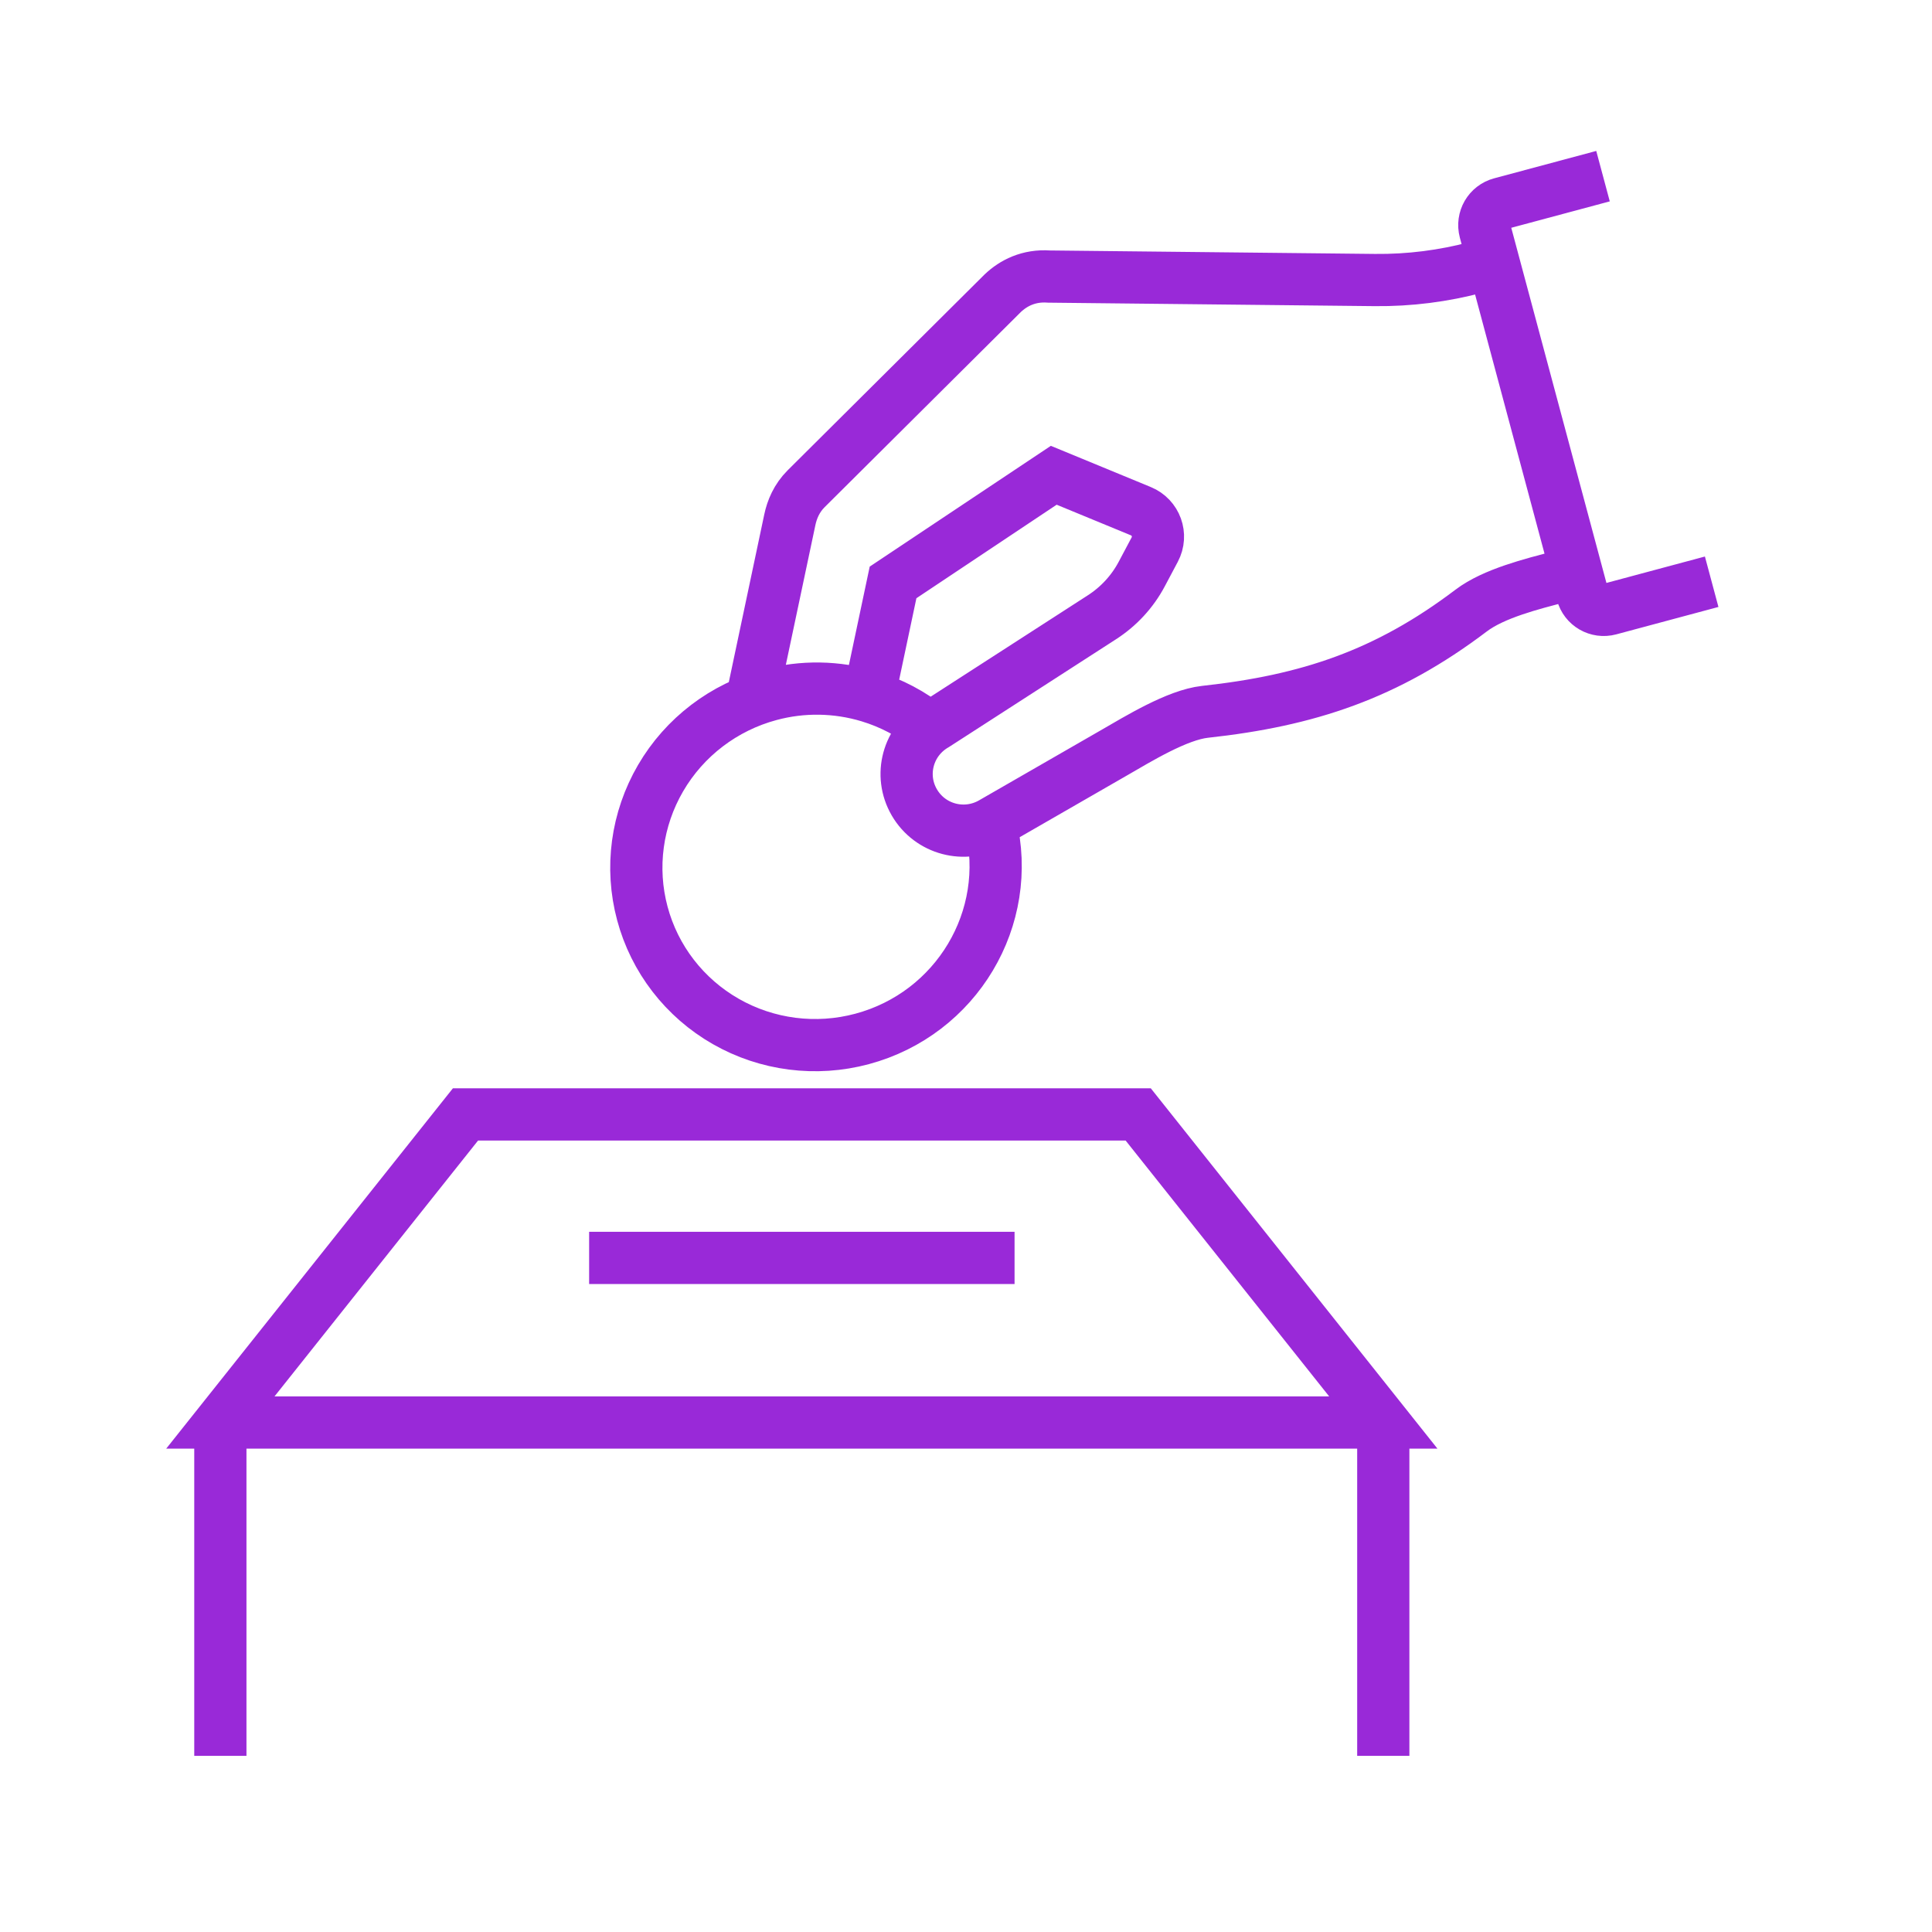
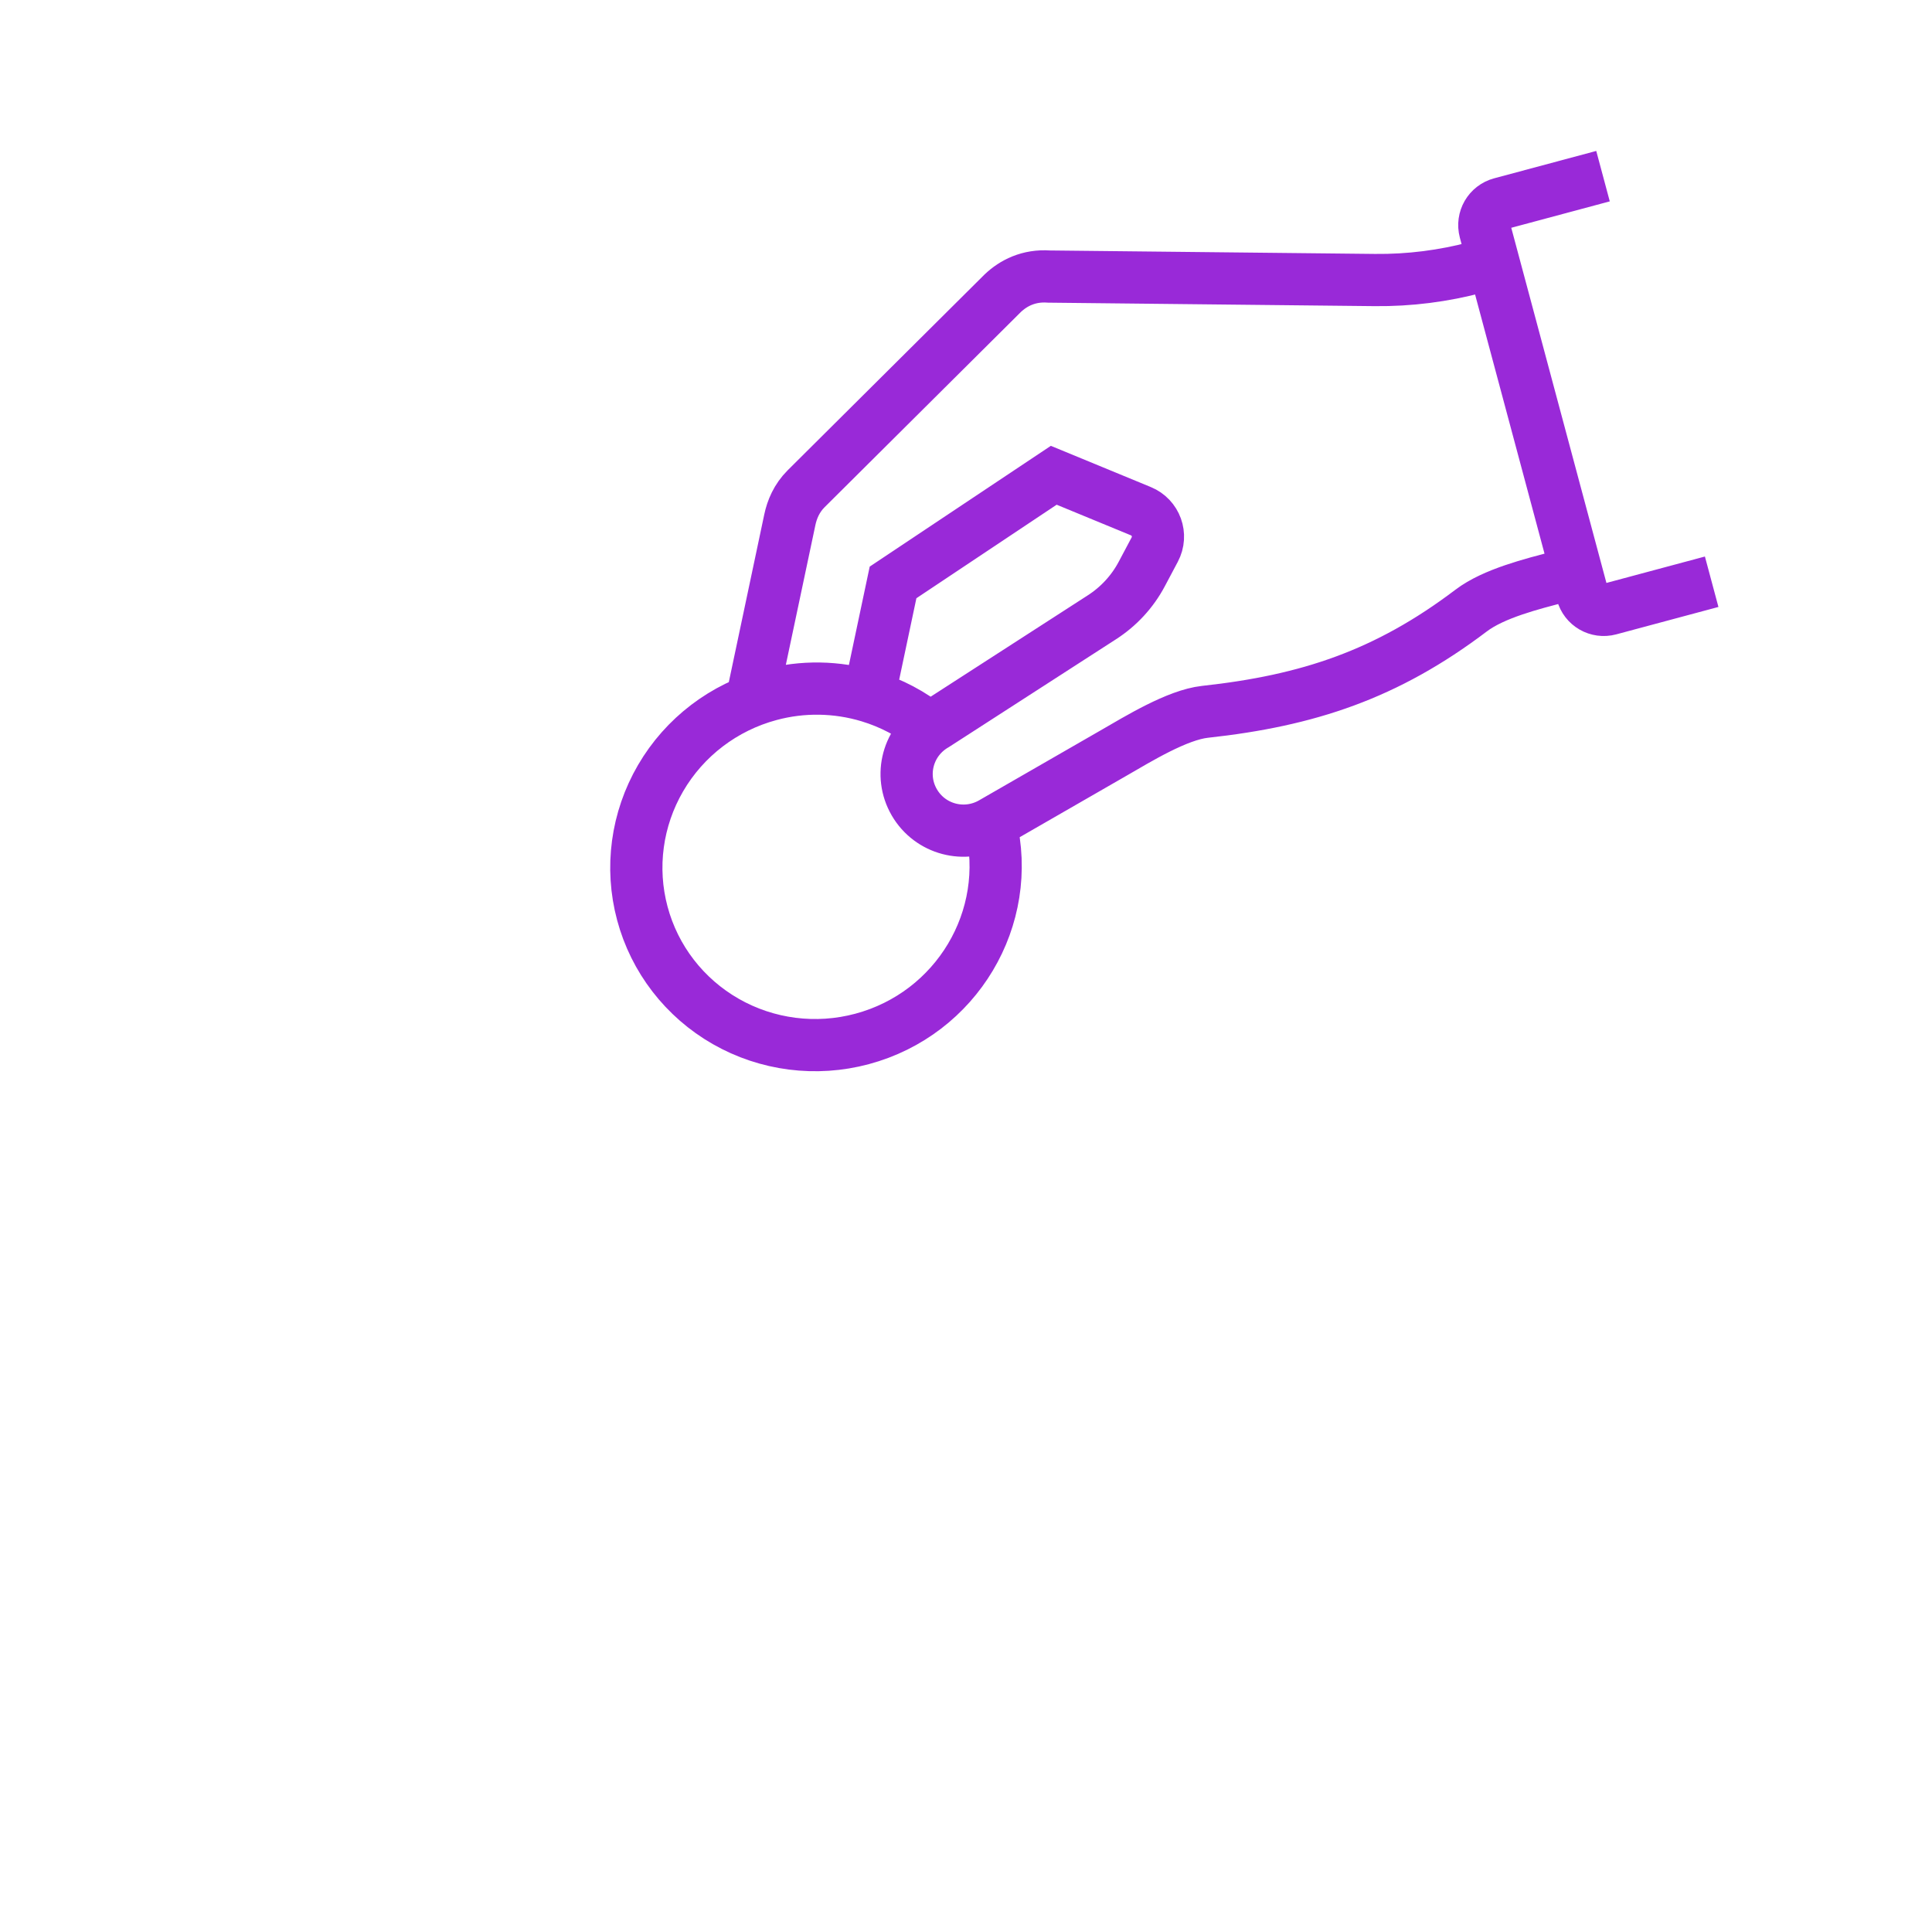
<svg xmlns="http://www.w3.org/2000/svg" version="1.1" id="Calque_1" x="0px" y="0px" width="74px" height="74px" viewBox="0 0 74 74" enable-background="new 0 0 74 74" xml:space="preserve">
  <g>
    <path id="Artboard_43" fill="#9929D8" d="M-14.848-88.162c-0.257,0-0.506,0.031-0.746,0.089l-4.883-8.456   c-0.255-0.442-0.82-0.593-1.262-0.338s-0.593,0.82-0.338,1.261l4.885,8.46c-0.546,0.578-0.882,1.357-0.882,2.215   c0,1.459,0.972,2.695,2.303,3.094l0.004,10.435c0,0.51,0.414,0.923,0.923,0.923l0,0c0.511,0,0.924-0.413,0.924-0.924l-0.004-10.433   c1.332-0.399,2.307-1.636,2.307-3.095C-11.618-86.713-13.068-88.162-14.848-88.162z M-14.848-83.548   c-0.76,0-1.379-0.621-1.379-1.383c0-0.764,0.619-1.384,1.379-1.384c0.764,0,1.383,0.62,1.383,1.384   C-13.465-84.169-14.084-83.548-14.848-83.548z M-30.492-84.931c0,0.51-0.413,0.924-0.923,0.924h-1.134   c-0.509,0-0.922-0.414-0.922-0.924c0-0.512,0.413-0.924,0.922-0.924h1.134C-30.905-85.854-30.492-85.442-30.492-84.931z    M-13.924-68.36v1.129c0,0.511-0.413,0.923-0.924,0.923c-0.509,0-0.924-0.412-0.924-0.923v-1.129c0-0.51,0.415-0.923,0.924-0.923   C-14.337-69.283-13.924-68.87-13.924-68.36z M-15.772-101.502v-1.129c0-0.51,0.415-0.924,0.924-0.924   c0.511,0,0.924,0.414,0.924,0.924v1.129c0,0.51-0.413,0.923-0.924,0.923C-15.357-100.579-15.772-100.992-15.772-101.502z    M0.8-84.931c0-0.512,0.414-0.924,0.924-0.924h1.132c0.51,0,0.924,0.412,0.924,0.924c0,0.51-0.414,0.924-0.924,0.924H1.724   C1.214-84.007,0.8-84.421,0.8-84.931z M-25.911-97.299c0.36,0.36,0.36,0.945,0,1.305c-0.18,0.18-0.416,0.271-0.652,0.271   c-0.235,0-0.473-0.091-0.652-0.271l-0.8-0.8c-0.362-0.36-0.362-0.945,0-1.306c0.359-0.361,0.944-0.361,1.306,0L-25.911-97.299z    M-25.911-73.869c0.36,0.36,0.36,0.944,0,1.306l-0.799,0.801c-0.181,0.18-0.417,0.271-0.653,0.271s-0.473-0.09-0.652-0.271   c-0.362-0.361-0.362-0.945,0-1.307l0.8-0.8C-26.855-74.229-26.271-74.229-25.911-73.869z M-3.781-95.994   c-0.36-0.36-0.36-0.945,0-1.305l0.8-0.8c0.359-0.361,0.945-0.361,1.306,0c0.359,0.361,0.359,0.945,0,1.306l-0.8,0.8   c-0.181,0.18-0.417,0.271-0.654,0.271C-3.365-95.723-3.601-95.814-3.781-95.994z M17.332-69.4l-1.966-0.388l-0.694-1.679   l1.115-1.661c0.245-0.365,0.198-0.855-0.114-1.168l-2.865-2.866c-0.313-0.312-0.802-0.36-1.168-0.115l-1.665,1.116l-0.055-0.023   c0.99-2.797,1.494-5.734,1.494-8.746c0-5.949-1.989-11.441-5.337-15.849l1.195-1.198c0.48-0.478,0.745-1.116,0.745-1.798   c0-0.682-0.265-1.32-0.742-1.796l-1.479-1.483c-0.991-0.984-2.603-0.984-3.596,0.002l-1.197,1.197   c-3.507-2.662-7.699-4.464-12.263-5.091v-3.046h0.248c1.17,0,2.123-0.951,2.123-2.119v-1.597c0-1.17-0.953-2.123-2.123-2.123   h-7.666c-1.173,0-2.125,0.953-2.125,2.123v1.597c0,1.168,0.952,2.119,2.125,2.119h0.246v3.046   c-4.563,0.625-8.756,2.429-12.262,5.091l-1.2-1.199c-0.99-0.984-2.603-0.984-3.594,0.002l-1.479,1.48   c-0.48,0.478-0.742,1.116-0.742,1.796s0.262,1.319,0.742,1.797l1.198,1.199c-3.346,4.408-5.335,9.9-5.335,15.849   c0,14.479,11.779,26.26,26.256,26.26c3.263,0,6.424-0.586,9.423-1.744l-0.41,0.613c-0.245,0.366-0.198,0.854,0.114,1.167   l2.866,2.867c0.313,0.313,0.802,0.359,1.168,0.113l1.661-1.114l1.68,0.694l0.387,1.963c0.085,0.433,0.465,0.744,0.905,0.744h4.057   c0.441,0,0.82-0.312,0.906-0.744l0.385-1.963l1.681-0.694l1.665,1.115c0.366,0.245,0.855,0.196,1.168-0.115l2.865-2.865   c0.313-0.313,0.36-0.801,0.114-1.168l-1.116-1.663l0.695-1.681l1.966-0.388c0.435-0.086,0.746-0.464,0.746-0.906v-4.056   C18.078-68.937,17.766-69.315,17.332-69.4z M3.503-105.745c0.273-0.271,0.717-0.271,0.985-0.002l1.48,1.482   c0.131,0.129,0.202,0.303,0.202,0.489c0,0.187-0.071,0.359-0.204,0.492l-1.064,1.066c-0.766-0.875-1.588-1.698-2.462-2.464   L3.503-105.745z M-18.678-115.838c-0.151,0-0.277-0.125-0.277-0.273v-1.597c0-0.149,0.126-0.276,0.277-0.276h7.666   c0.149,0,0.276,0.127,0.276,0.276v1.597c0,0.148-0.127,0.273-0.276,0.273h-1.169h-5.328H-18.678z M-13.105-113.992v2.859   c-0.576-0.038-1.157-0.059-1.743-0.059c-0.584,0-1.163,0.021-1.738,0.059v-2.859H-13.105z M-35.864-103.775   c0-0.187,0.07-0.362,0.202-0.491l1.478-1.479c0.271-0.271,0.716-0.271,0.986-0.001l1.066,1.064   c-0.875,0.767-1.699,1.59-2.465,2.464l-1.065-1.066C-35.793-103.414-35.864-103.588-35.864-103.775z M-14.848-60.518   c-13.459,0-24.41-10.951-24.41-24.413c0-13.462,10.951-24.415,24.41-24.415c13.462,0,24.414,10.952,24.414,24.415   c0,2.717-0.438,5.369-1.307,7.9l-0.351-1.791c-0.086-0.434-0.465-0.745-0.906-0.745H6.28c0.442-1.751,0.666-3.551,0.666-5.364   c0-12.016-9.777-21.791-21.794-21.791c-12.015,0-21.789,9.774-21.789,21.791c0,12.014,9.774,21.789,21.789,21.789   c2.313,0,4.579-0.359,6.751-1.066c0.088,0.337,0.361,0.605,0.716,0.675l1.967,0.388l0.259,0.626   C-8.218-61.191-11.474-60.518-14.848-60.518z M-5.834-73.128l1.114,1.661l-0.694,1.679L-7.381-69.4   c-0.434,0.085-0.746,0.464-0.746,0.905v2.348c-2.15,0.768-4.408,1.159-6.721,1.159c-10.995,0-19.942-8.946-19.942-19.942   c0-10.997,8.947-19.943,19.942-19.943c11,0,19.948,8.946,19.948,19.943c0,1.816-0.248,3.619-0.733,5.364H2.946   c-0.44,0-0.821,0.312-0.905,0.745l-0.387,1.965l-1.68,0.692l-1.662-1.113c-0.365-0.244-0.854-0.196-1.165,0.114l-2.869,2.869   C-6.035-73.982-6.081-73.493-5.834-73.128z M16.232-65.198l-1.708,0.335c-0.304,0.06-0.557,0.268-0.675,0.553l-1.072,2.595   c-0.118,0.286-0.086,0.61,0.085,0.868l0.968,1.443l-0.896,0.895c-0.001,0-0.001,0-0.002,0.001l-0.895,0.898l-1.444-0.968   c-0.256-0.173-0.582-0.204-0.866-0.087l-2.595,1.073c-0.286,0.119-0.493,0.372-0.553,0.676l-0.337,1.702H3.705l-0.336-1.702   c-0.06-0.304-0.267-0.557-0.553-0.676l-2.595-1.073c-0.284-0.117-0.61-0.086-0.865,0.088l-1.441,0.967l-1.793-1.793l0.968-1.444   c0.171-0.258,0.203-0.582,0.086-0.868l-1.072-2.595c-0.119-0.285-0.372-0.493-0.675-0.553l-1.708-0.335v-2.537l1.708-0.335   c0.303-0.061,0.556-0.268,0.675-0.553l1.072-2.595c0.117-0.287,0.085-0.611-0.087-0.868l-0.967-1.441l1.793-1.794l1.441,0.966   c0.256,0.173,0.58,0.204,0.865,0.087l2.594-1.069c0.287-0.118,0.494-0.372,0.554-0.677l0.338-1.705h1.347c0.002,0,0.003,0,0.004,0   h1.185l0.337,1.705c0.06,0.305,0.267,0.559,0.553,0.677l2.595,1.072c0.284,0.118,0.61,0.085,0.866-0.087l1.444-0.968l1.793,1.793   l-0.968,1.441c-0.171,0.257-0.203,0.581-0.085,0.868l1.072,2.595c0.118,0.285,0.371,0.492,0.675,0.553l1.708,0.335V-65.198z    M4.976-72.333c-3.233,0-5.864,2.632-5.864,5.868c0,3.233,2.631,5.865,5.864,5.865c3.234,0,5.865-2.632,5.865-5.865   C10.841-69.701,8.21-72.333,4.976-72.333z M4.976-62.446c-2.217,0-4.019-1.803-4.019-4.019c0-2.218,1.802-4.022,4.019-4.022   c2.215,0,4.018,1.805,4.018,4.022C8.994-64.249,7.191-62.446,4.976-62.446z" />
  </g>
  <g>
    <g id="g1617_00000070802351724833074160000010182731489232146588_" transform="matrix(1.333,0,0,-1.333,0,682.667)">
      <g id="g1619_00000138538932248160237730000003336154269843356844_">
        <g>
          <g id="g1621_00000183965210549759562320000013455242693180506242_">
            <g id="g1627_00000164498624390527456280000004025673737057781416_" transform="translate(256,100)">
              <path id="path1629_00000056415333321500535800000005822943728281222826_" fill="none" stroke="#9929D8" stroke-width="2" stroke-miterlimit="10" d="        M-209.92,440.589c-7.879,0-14.287,6.41-14.287,14.288c0,7.878,6.409,14.288,14.287,14.288c7.878,0,14.287-6.409,14.287-14.288        C-195.632,446.999-202.042,440.589-209.92,440.589z" />
            </g>
            <g id="g1631_00000167388823415468109250000004068408024664478386_" transform="translate(256,190)">
              <path id="path1633_00000067208982243742413210000015430120941173505471_" fill="none" stroke="#9929D8" stroke-width="2" stroke-miterlimit="10" d="        M-209.92,358.832c-3.333,0-6.045,2.711-6.045,6.045c0,3.333,2.711,6.045,6.045,6.045s6.045-2.711,6.045-6.045        C-203.875,361.544-206.586,358.832-209.92,358.832z" />
            </g>
            <g id="g1635_00000160872987931444728680000014267115381776310965_" transform="translate(256,256)">
              <path id="path1637_00000099629897075869708740000008849925838229570457_" fill="none" stroke="#9929D8" stroke-width="2" stroke-miterlimit="10" d="        M-209.92,298.877l10.103,10.103" />
            </g>
            <g id="g1639_00000087392935752254919040000004095723221370322097_" transform="translate(488.638,424.998)">
              <path id="path1641_00000037684626403762319040000003140725919212347558_" fill="none" stroke="#9929D8" stroke-width="2" stroke-miterlimit="10" d="        M-421.251,145.357l-5.829-5.829l-5.375,0.453l-0.453,5.375l5.829,5.829l0.453-5.375L-421.251,145.357z" />
            </g>
            <g id="g1643_00000163059938310181199040000001896328500929374623_" transform="translate(455.245,391.606)">
              <path id="path1645_00000080912788386208168830000008932789360337031068_" fill="none" stroke="#9929D8" stroke-width="2" stroke-miterlimit="10" d="        M-390.916,175.691l-2.77-2.77l-5.375,0.453l-0.453,5.375l2.77,2.77c-3.538,2.413-7.814,3.824-12.42,3.824        c-12.19,0-22.073-9.882-22.073-22.073c0-12.19,9.882-22.073,22.073-22.073s22.072,9.883,22.072,22.073        C-387.092,167.877-388.504,172.153-390.916,175.691z" />
            </g>
          </g>
        </g>
      </g>
    </g>
  </g>
  <path fill="none" stroke="#9929D8" stroke-width="2" stroke-miterlimit="10" d="M165.243,18.463v1.182h-17.236v-1.182  c0-1.461,1.181-2.643,2.643-2.643h11.95C164.057,15.82,165.243,17.002,165.243,18.463z M169.678-9.618h-11.285 M154.855-9.618  h-11.283 M156.625,15.822V-7.842 M156.625-11.387c-0.978,0-1.77,0.791-1.77,1.769s0.792,1.776,1.77,1.776s1.768-0.798,1.768-1.776  S157.603-11.387,156.625-11.387z M143.57-9.617L137.699,3.25h11.744L143.57-9.617z M143.57,9.971c3.713,0,6.722-3.009,6.722-6.721  H136.85C136.85,6.962,139.857,9.971,143.57,9.971z M169.678-9.617L163.809,3.25h11.741L169.678-9.617z M169.678,9.971  c3.713,0,6.722-3.009,6.722-6.721h-13.442C162.957,6.962,165.967,9.971,169.678,9.971z M130.947,45.299l-1.09-1.885l-5.847-10.124  l-0.905-1.569c-0.272-0.471-0.871-0.633-1.342-0.36l-5.539,3.198c-0.472,0.272-0.633,0.872-0.36,1.343l7.84,13.577  c0.271,0.473,0.872,0.633,1.344,0.363l5.537-3.201C131.056,46.371,131.22,45.77,130.947,45.299z M142.248,35.47  c0,0,3.085-1.99,7.729-1.872c5.746,0.144,9.174,0.937,8.941-3.32c-0.229-4.164-7.419-2.81-10.776-2.926  c-3.354-0.117-5.35-1.599-10.266-2.304c-4.92-0.703-8.824,3.71-10.074,5.386c-1.07,1.44-3.207,2.568-3.792,2.856l5.847,10.124  c0.917-0.498,5.276-2.559,11.539-0.76c7.07,2.029,11.861,1.523,13.385,0.783c1.521-0.742,5.737-3.203,8.548-4.453  c2.811-1.248,10.672-8.236,12.885-10.501c2.212-2.263,0.416-4.45-1.068-4.554c-1.921-0.135-2.447,0.18-7.443,3.825  c-4.997,3.644-8.775,3.41-8.775,3.41" />
  <path fill="none" stroke="#9929D8" stroke-width="2" stroke-miterlimit="10" d="M57.208,10.06l-0.639,0.172  c-1.275,0.342-2.591,0.508-3.91,0.494l-12.475-0.133c-0.786-0.057-1.369,0.254-1.77,0.631l-7.537,7.496  c-0.363,0.361-0.543,0.797-0.625,1.189l-1.469,6.947 M33.284,26.669l0.922-4.361l0,0l6.155-4.104l3.335,1.375  c0.58,0.238,0.826,0.92,0.532,1.473l-0.496,0.934c-0.357,0.674-0.885,1.246-1.53,1.66l-6.379,4.115  c-1.049,0.604-1.408,1.928-0.804,2.969c0.603,1.041,1.933,1.395,2.981,0.791l4.66-2.682c0.929-0.535,2.427-1.457,3.492-1.574  c3.943-0.43,6.955-1.424,10.196-3.879c0.874-0.662,2.333-1.018,3.394-1.301l0.64-0.172 M65.561,22.282l-3.911,1.049  c-0.459,0.123-0.927-0.146-1.049-0.605L56.882,8.845c-0.122-0.459,0.147-0.926,0.606-1.049l3.911-1.049 M33.284,26.669  c0.85,0.256,1.641,0.674,2.329,1.23 M37.939,31.554c0.887,3.607-1.3,7.27-4.921,8.24c-1.764,0.473-3.641,0.232-5.219-0.67  s-2.729-2.391-3.196-4.139c-0.469-1.748-0.216-3.611,0.7-5.182s2.422-2.719,4.186-3.191c1.246-0.336,2.562-0.314,3.795,0.057" />
-   <path fill="none" stroke="#9929D8" stroke-width="2" stroke-miterlimit="10" d="M17.829,42.685h25.767l9.388,11.801H8.44  L17.829,42.685z M17.829,42.685 M8.44,54.485v12.768 M52.983,54.485v12.768 M22.565,48.181H38.86" />
  <g id="_543260520">
    <g>
      <g>
        <path id="_543641624" fill="#9929D8" d="M-6.752,118.234h-26.245c-0.36,0-0.655-0.295-0.655-0.654V98.471     c0-0.359,0.295-0.654,0.655-0.654c0.36,0,0.655,0.295,0.655,0.654v18.453h24.935V98.471c0-0.359,0.295-0.654,0.655-0.654     c0.359,0,0.654,0.295,0.654,0.654v19.109C-6.098,117.951-6.393,118.234-6.752,118.234L-6.752,118.234z" />
      </g>
      <g>
        <path id="_543641072" fill="#9929D8" d="M-1.786,103.438c-0.153,0-0.306-0.055-0.426-0.164l-17.656-15.322l-17.657,15.322     c-0.273,0.24-0.688,0.207-0.928-0.066c-0.24-0.273-0.207-0.688,0.065-0.928l18.083-15.68c0.251-0.219,0.611-0.219,0.862,0     l18.082,15.691c0.272,0.24,0.305,0.654,0.065,0.928C-1.426,103.359-1.6,103.438-1.786,103.438z" />
      </g>
      <g>
        <path id="_543641096" fill="#9929D8" d="M-6.752,99.945c-0.36,0-0.655-0.295-0.655-0.656v-8.795h-3.95v3.416     c0,0.359-0.295,0.654-0.654,0.654c-0.36,0-0.655-0.295-0.655-0.654v-4.07c0-0.361,0.295-0.654,0.655-0.654h5.26     c0.359,0,0.654,0.293,0.654,0.654v9.449C-6.098,99.65-6.393,99.945-6.752,99.945z" />
      </g>
      <g>
        <g>
          <g>
            <g>
-               <path id="_543641600" fill="#9929D8" d="M-48.382,137.658h-6.275c-1.288,0-2.346-1.047-2.346-2.346v-16.281        c0-1.289,1.047-2.348,2.346-2.348h6.275c1.288,0,2.346,1.049,2.346,2.348v16.281        C-46.037,136.611-47.084,137.658-48.382,137.658z M-54.657,117.994c-0.567,0-1.037,0.469-1.037,1.037v16.281        c0,0.566,0.469,1.035,1.037,1.035h6.275c0.567,0,1.037-0.469,1.037-1.035v-16.281c0-0.568-0.469-1.037-1.037-1.037H-54.657z" />
-             </g>
+               </g>
            <g>
              <path id="_543254904" fill="#9929D8" d="M-21.647,130.379h-6.155c-1.953,0-3.896-0.49-5.609-1.408l-1.342-0.719        c-0.316-0.176-0.437-0.568-0.273-0.885c0.175-0.316,0.567-0.436,0.884-0.271l1.342,0.719c1.528,0.818,3.252,1.256,4.987,1.256        h6.166c1.178,0,2.15-0.961,2.15-2.15s-0.961-2.15-2.15-2.15h-6.973c-0.611,0-1.189-0.186-1.681-0.545        c-6.144-4.484-10.956-5.357-16.107-2.924c-0.327,0.152-0.72,0.01-0.873-0.316c-0.152-0.328-0.011-0.721,0.316-0.873        c7.137-3.373,13.063-0.143,17.438,3.055c0.262,0.197,0.578,0.295,0.917,0.295h6.962c1.91,0,3.459,1.549,3.459,3.459        S-19.738,130.379-21.647,130.379L-21.647,130.379z" />
            </g>
            <g>
-               <path id="_543232152" fill="#9929D8" d="M-26.361,140.496c-1.244,0-2.499-0.273-3.645-0.842l-13.226-6.426l-3.175,1.506        c-0.328,0.152-0.72,0.01-0.873-0.316c-0.153-0.328-0.011-0.721,0.316-0.873l3.459-1.639c0.175-0.086,0.393-0.086,0.568,0        l13.509,6.57c2.27,1.102,4.965,0.906,7.05-0.514l18.802-12.822c0.709-0.479,0.971-1.406,0.622-2.193        c-0.196-0.447-0.567-0.785-1.026-0.949c-0.458-0.162-0.949-0.131-1.386,0.088l-13.521,6.787        c-0.327,0.164-0.72,0.033-0.884-0.295c-0.164-0.326-0.032-0.719,0.295-0.883l13.521-6.787        c0.764-0.383,1.615-0.438,2.423-0.154c0.796,0.285,1.429,0.873,1.778,1.648c0.611,1.363,0.164,2.969-1.08,3.809        l-18.813,12.834C-23.055,140.004-24.702,140.496-26.361,140.496L-26.361,140.496z" />
-             </g>
+               </g>
            <g>
              <path id="_543253584" fill="#9929D8" d="M-51.514,134.34c-0.36,0-0.655-0.293-0.655-0.654v-3.316        c0-0.361,0.294-0.656,0.655-0.656c0.36,0,0.655,0.295,0.655,0.656v3.316C-50.859,134.047-51.154,134.34-51.514,134.34z" />
            </g>
          </g>
        </g>
      </g>
    </g>
  </g>
  <g id="_543236184">
    <g>
      <g>
        <g>
          <g>
            <path id="_543238224" fill="#9929D8" d="M-82.192,13.071c-0.405,0-0.737-0.331-0.737-0.736V2.258       c0-0.406,0.332-0.736,0.737-0.736h23.052c0.404,0,0.736,0.331,0.736,0.736c0,0.405-0.332,0.736-0.736,0.736h-22.315v9.341       C-81.456,12.74-81.787,13.071-82.192,13.071L-82.192,13.071z" />
          </g>
          <g>
-             <path id="_543238488" fill="#9929D8" d="M-51.088,13.071c-0.405,0-0.736-0.331-0.736-0.736V9.021       c0-0.404,0.331-0.736,0.736-0.736s0.736,0.332,0.736,0.736v3.302C-50.352,12.74-50.683,13.071-51.088,13.071z" />
+             <path id="_543238488" fill="#9929D8" d="M-51.088,13.071c-0.405,0-0.736-0.331-0.736-0.736V9.021       s0.736,0.332,0.736,0.736v3.302C-50.352,12.74-50.683,13.071-51.088,13.071z" />
          </g>
          <g>
            <path id="_543238128" fill="#9929D8" d="M-57.778,41.095h-17.724c-0.406,0-0.737-0.332-0.737-0.736s0.331-0.736,0.737-0.736       h17.724c0.405,0,0.736,0.332,0.736,0.736S-57.373,41.095-57.778,41.095z" />
          </g>
          <g>
            <path id="_543238728" fill="#9929D8" d="M-51.088,9.759h-8.04c-0.405,0-0.736-0.332-0.736-0.736V2.259       c0-0.282,0.172-0.552,0.43-0.663c0.258-0.122,0.564-0.086,0.785,0.099l8.041,6.763c0.232,0.197,0.318,0.527,0.221,0.81       C-50.511,9.562-50.782,9.759-51.088,9.759L-51.088,9.759z M-58.404,8.287h5.29l-5.29-4.444V8.287z" />
          </g>
        </g>
        <g>
          <g>
-             <path id="_543237432" fill="#9929D8" d="M-63.461,8.333h-12.925c-0.405,0-0.736-0.332-0.736-0.737       c0-0.404,0.332-0.736,0.736-0.736h12.925c0.405,0,0.737,0.332,0.737,0.736C-62.724,8.002-63.056,8.333-63.461,8.333z" />
-           </g>
+             </g>
          <g>
            <path id="_543237984" fill="#9929D8" d="M-56.894,15.183h-19.492c-0.405,0-0.736-0.331-0.736-0.736       c0-0.405,0.332-0.736,0.736-0.736h19.492c0.404,0,0.736,0.331,0.736,0.736C-56.158,14.853-56.49,15.183-56.894,15.183z" />
          </g>
          <g>
            <path id="_543237816" fill="#9929D8" d="M-56.894,22.045h-19.492c-0.405,0-0.736-0.332-0.736-0.736       c0-0.406,0.332-0.737,0.736-0.737h19.492c0.404,0,0.736,0.332,0.736,0.737C-56.158,21.713-56.49,22.045-56.894,22.045z" />
          </g>
          <g>
            <path id="_543237792" fill="#9929D8" d="M-56.894,28.905h-19.492c-0.405,0-0.736-0.331-0.736-0.736       c0-0.404,0.332-0.736,0.736-0.736h19.492c0.404,0,0.736,0.332,0.736,0.736C-56.158,28.575-56.49,28.905-56.894,28.905z" />
          </g>
          <g>
            <path id="_543237624" fill="#9929D8" d="M-56.894,35.757h-19.492c-0.405,0-0.736-0.332-0.736-0.736       c0-0.406,0.332-0.738,0.736-0.738h19.492c0.404,0,0.736,0.332,0.736,0.738C-56.158,35.425-56.49,35.757-56.894,35.757z" />
          </g>
        </g>
      </g>
      <g>
        <g>
          <g>
            <g>
              <g>
                <path id="_543237696" fill="#9929D8" d="M-49.308,64.393c-0.185,0-0.368-0.025-0.553-0.063l-14.178-2.992         c-0.688-0.148-1.275-0.555-1.669-1.145c-0.393-0.588-0.515-1.287-0.368-1.988l1.068-5.067         c0.146-0.689,0.553-1.277,1.141-1.672c0.59-0.391,1.289-0.514,1.989-0.367l14.177,2.994c0.688,0.15,1.277,0.555,1.67,1.143         c0.38,0.589,0.515,1.288,0.367,1.989l0,0l-1.068,5.068c-0.146,0.688-0.551,1.277-1.141,1.67         C-48.315,64.258-48.805,64.393-49.308,64.393z M-62.43,52.524c-0.54,0-1.019,0.379-1.142,0.918l-1.067,5.071         c-0.136,0.625,0.27,1.252,0.896,1.375l14.189,3.006c0.307,0.063,0.614,0.012,0.871-0.16c0.258-0.17,0.441-0.428,0.504-0.736         l1.068-5.068c0.061-0.307,0-0.615-0.16-0.871c-0.172-0.258-0.43-0.442-0.736-0.505l-14.177-2.994         C-62.27,52.534-62.345,52.524-62.43,52.524L-62.43,52.524z M-46.387,57.078L-46.387,57.078L-46.387,57.078z" />
              </g>
              <g>
                <path id="_543237864" fill="#9929D8" d="M-60.835,52.829c-0.33,0-0.637-0.232-0.711-0.564         c-1.706-7.207,2.395-12.018,6.174-15.404c0.209-0.186,0.344-0.432,0.404-0.699l1.339-6.347         c0.38-1.804,2.161-2.958,3.965-2.578c1.805,0.38,2.958,2.16,2.577,3.965l-1.178,5.61c-0.381,1.791-1.203,3.486-2.394,4.896         l-0.909,1.08c-0.257,0.307-0.725,0.355-1.043,0.086c-0.307-0.258-0.355-0.725-0.086-1.043l0.908-1.08         c1.031-1.217,1.743-2.689,2.074-4.248l1.179-5.608c0.208-1.007-0.43-2.001-1.448-2.21c-1.007-0.209-2,0.43-2.209,1.448         l-1.338,6.347c-0.123,0.576-0.417,1.104-0.859,1.496c-5.217,4.689-6.935,8.875-5.721,13.971         c0.1,0.391-0.146,0.797-0.551,0.883C-60.712,52.815-60.773,52.829-60.835,52.829z" />
              </g>
              <g>
                <path id="_543236784" fill="#9929D8" d="M-48.609,55.405c-0.331,0-0.638-0.232-0.711-0.564l-0.824-3.459         c-0.048-0.223,0-0.443,0.136-0.627l8.581-11.035c1.41-1.818,1.742-4.26,0.871-6.396l-8.065-19.577         c-0.282-0.688-1.007-1.068-1.73-0.909c-0.405,0.086-0.761,0.332-0.981,0.688c-0.221,0.356-0.283,0.772-0.172,1.178         l3.584,13.612c0.098,0.392-0.135,0.798-0.527,0.896c-0.394,0.099-0.798-0.135-0.896-0.527l-3.584-13.612         c-0.209-0.798-0.087-1.62,0.343-2.332c0.43-0.7,1.118-1.191,1.915-1.363c1.425-0.306,2.848,0.442,3.4,1.792l8.064,19.577         c1.08,2.613,0.662,5.623-1.067,7.855l-8.359,10.752l0.748,3.119c0.099,0.393-0.147,0.797-0.54,0.883         C-48.486,55.394-48.548,55.405-48.609,55.405L-48.609,55.405z" />
              </g>
              <g>
                <path id="_543237336" fill="#9929D8" d="M-49.947,59.715c-0.049,0-0.099,0-0.146-0.014l-3.021-0.637         c-0.393-0.086-0.65-0.479-0.565-0.873c0.086-0.393,0.479-0.65,0.872-0.564l3.02,0.641c0.393,0.084,0.651,0.477,0.565,0.869         C-49.296,59.48-49.603,59.715-49.947,59.715L-49.947,59.715z" />
              </g>
            </g>
          </g>
        </g>
        <g>
          <g>
            <g>
              <g>
                <path id="_543236736" fill="#9929D8" d="M-83.971,64.393c-0.503,0-0.995-0.148-1.437-0.43         c-0.589-0.379-0.995-0.971-1.142-1.67l-1.068-5.068c-0.147-0.688-0.012-1.4,0.368-1.989c0.381-0.588,0.97-0.992,1.669-1.143         l14.177-2.982c1.423-0.305,2.823,0.615,3.129,2.037l1.068,5.071c0.294,1.424-0.614,2.822-2.038,3.129l-14.177,2.996         C-83.603,64.381-83.787,64.393-83.971,64.393L-83.971,64.393z M-70.85,52.524c-0.074,0-0.16,0.01-0.246,0.023l-14.177,2.994         c-0.307,0.061-0.565,0.246-0.737,0.503c-0.171,0.26-0.233,0.578-0.159,0.873l0,0l1.067,5.068         c0.062,0.307,0.246,0.564,0.503,0.738c0.258,0.17,0.577,0.232,0.872,0.158l14.177-2.996c0.626-0.135,1.031-0.748,0.896-1.373         l-1.068-5.071C-69.832,52.903-70.31,52.524-70.85,52.524L-70.85,52.524z" />
              </g>
              <g>
                <path id="_543236616" fill="#9929D8" d="M-72.446,52.829c-0.062,0-0.11-0.014-0.172-0.023         c-0.393-0.1-0.639-0.492-0.552-0.887c1.215-5.105-0.503-9.279-5.72-13.967c-0.441-0.393-0.737-0.92-0.859-1.496l-1.338-6.347         c-0.208-1.007-1.203-1.657-2.209-1.449c-0.491,0.098-0.909,0.393-1.179,0.81s-0.368,0.921-0.258,1.412l1.179,5.609         c0.331,1.561,1.043,3.033,2.074,4.248l0.908,1.078c0.258,0.309,0.221,0.775-0.086,1.045         c-0.307,0.258-0.773,0.219-1.043-0.086l-0.908-1.082c-1.178-1.396-2.013-3.092-2.393-4.896l-1.179-5.609         c-0.38-1.805,0.773-3.585,2.578-3.965c1.804-0.38,3.583,0.773,3.964,2.578l1.338,6.345c0.062,0.271,0.196,0.518,0.405,0.699         c3.768,3.389,7.88,8.199,6.174,15.404C-71.82,52.597-72.115,52.829-72.446,52.829L-72.446,52.829z" />
              </g>
              <g>
                <path id="_543237144" fill="#9929D8" d="M-84.671,55.405c-0.061,0-0.11-0.012-0.172-0.023         c-0.393-0.098-0.638-0.49-0.54-0.885l0.749-3.115l-8.359-10.756c-1.73-2.232-2.147-5.238-1.067-7.854l8.052-19.59         c0.552-1.338,1.988-2.099,3.4-1.792c0.811,0.173,1.485,0.663,1.915,1.363s0.552,1.534,0.343,2.332l-3.583,13.612         c-0.098,0.393-0.503,0.626-0.896,0.528c-0.393-0.099-0.626-0.503-0.528-0.896l3.584-13.612         c0.11-0.405,0.049-0.822-0.172-1.178c-0.221-0.356-0.564-0.601-0.982-0.688c-0.724-0.159-1.448,0.221-1.73,0.909         l-8.052,19.565c-0.872,2.124-0.54,4.577,0.872,6.396l8.58,11.035c0.135,0.172,0.184,0.404,0.135,0.627l-0.823,3.459         C-84.033,55.173-84.34,55.405-84.671,55.405z" />
              </g>
              <g>
                <path id="_543237072" fill="#9929D8" d="M-83.334,59.715c-0.343,0-0.65-0.232-0.724-0.588         c-0.086-0.395,0.172-0.787,0.565-0.873l3.019-0.639c0.393-0.084,0.786,0.172,0.872,0.566         c0.086,0.391-0.171,0.783-0.564,0.869l-3.02,0.639C-83.235,59.701-83.284,59.715-83.334,59.715L-83.334,59.715z" />
              </g>
            </g>
          </g>
        </g>
      </g>
    </g>
  </g>
</svg>